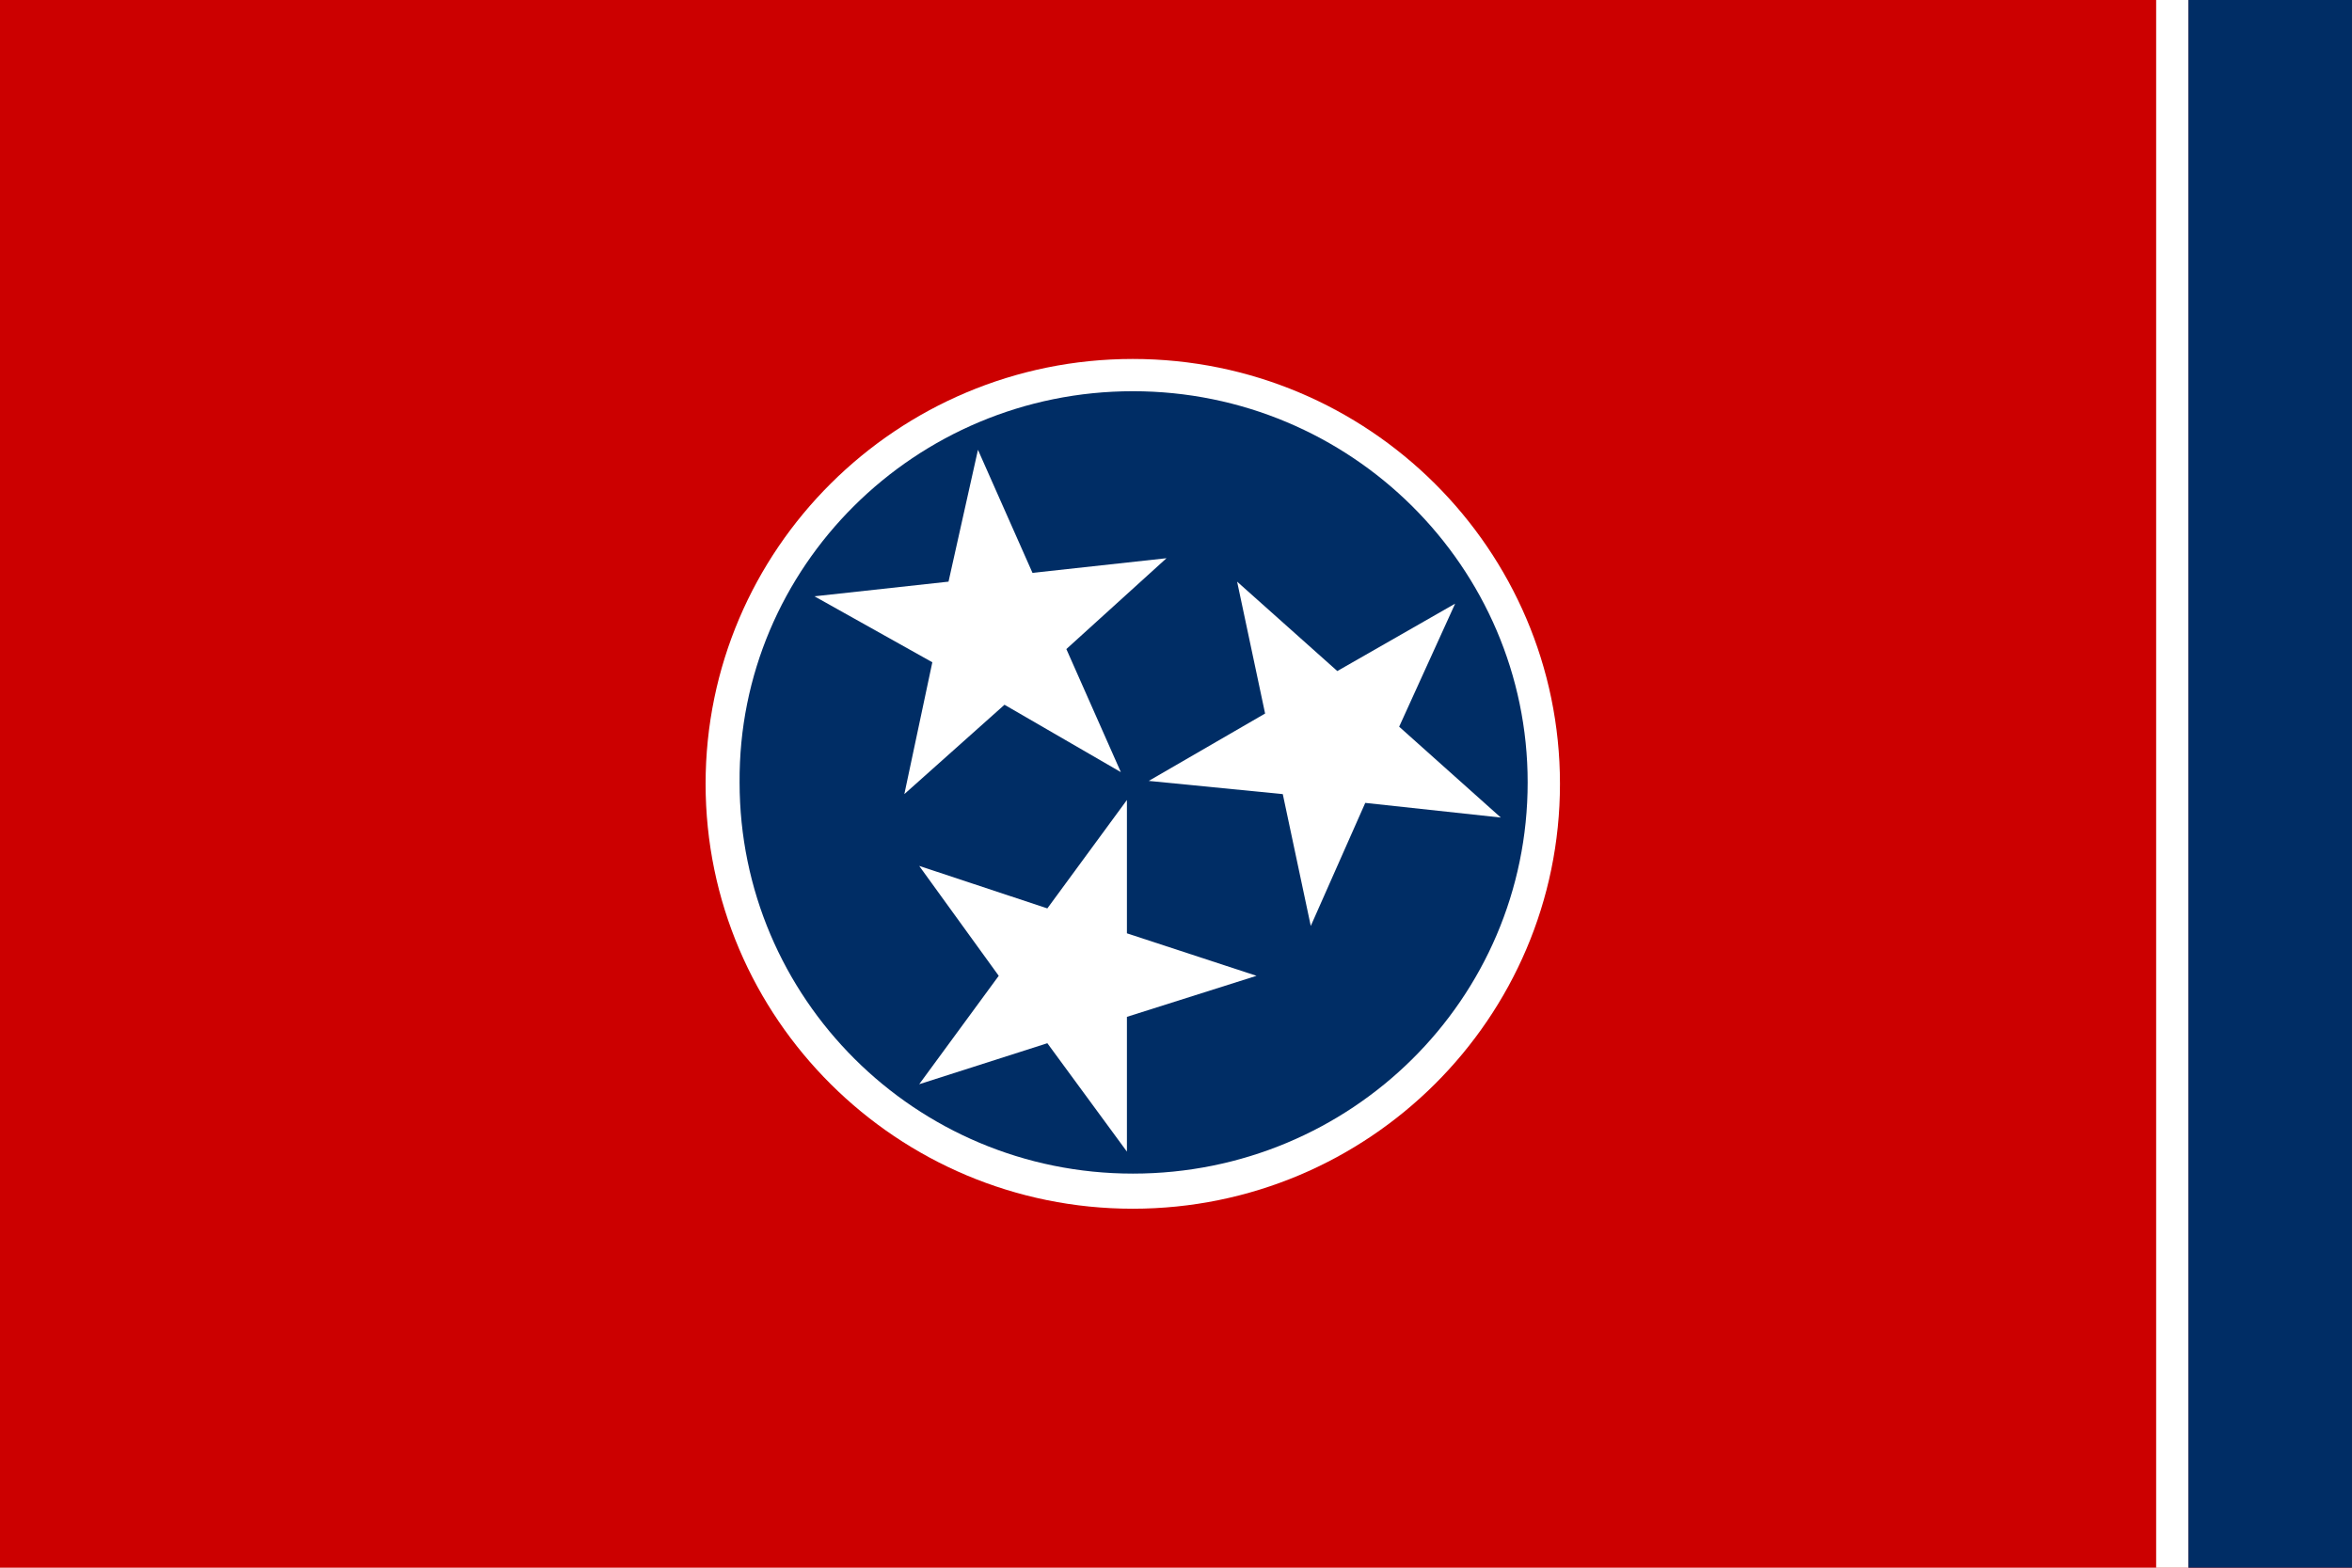
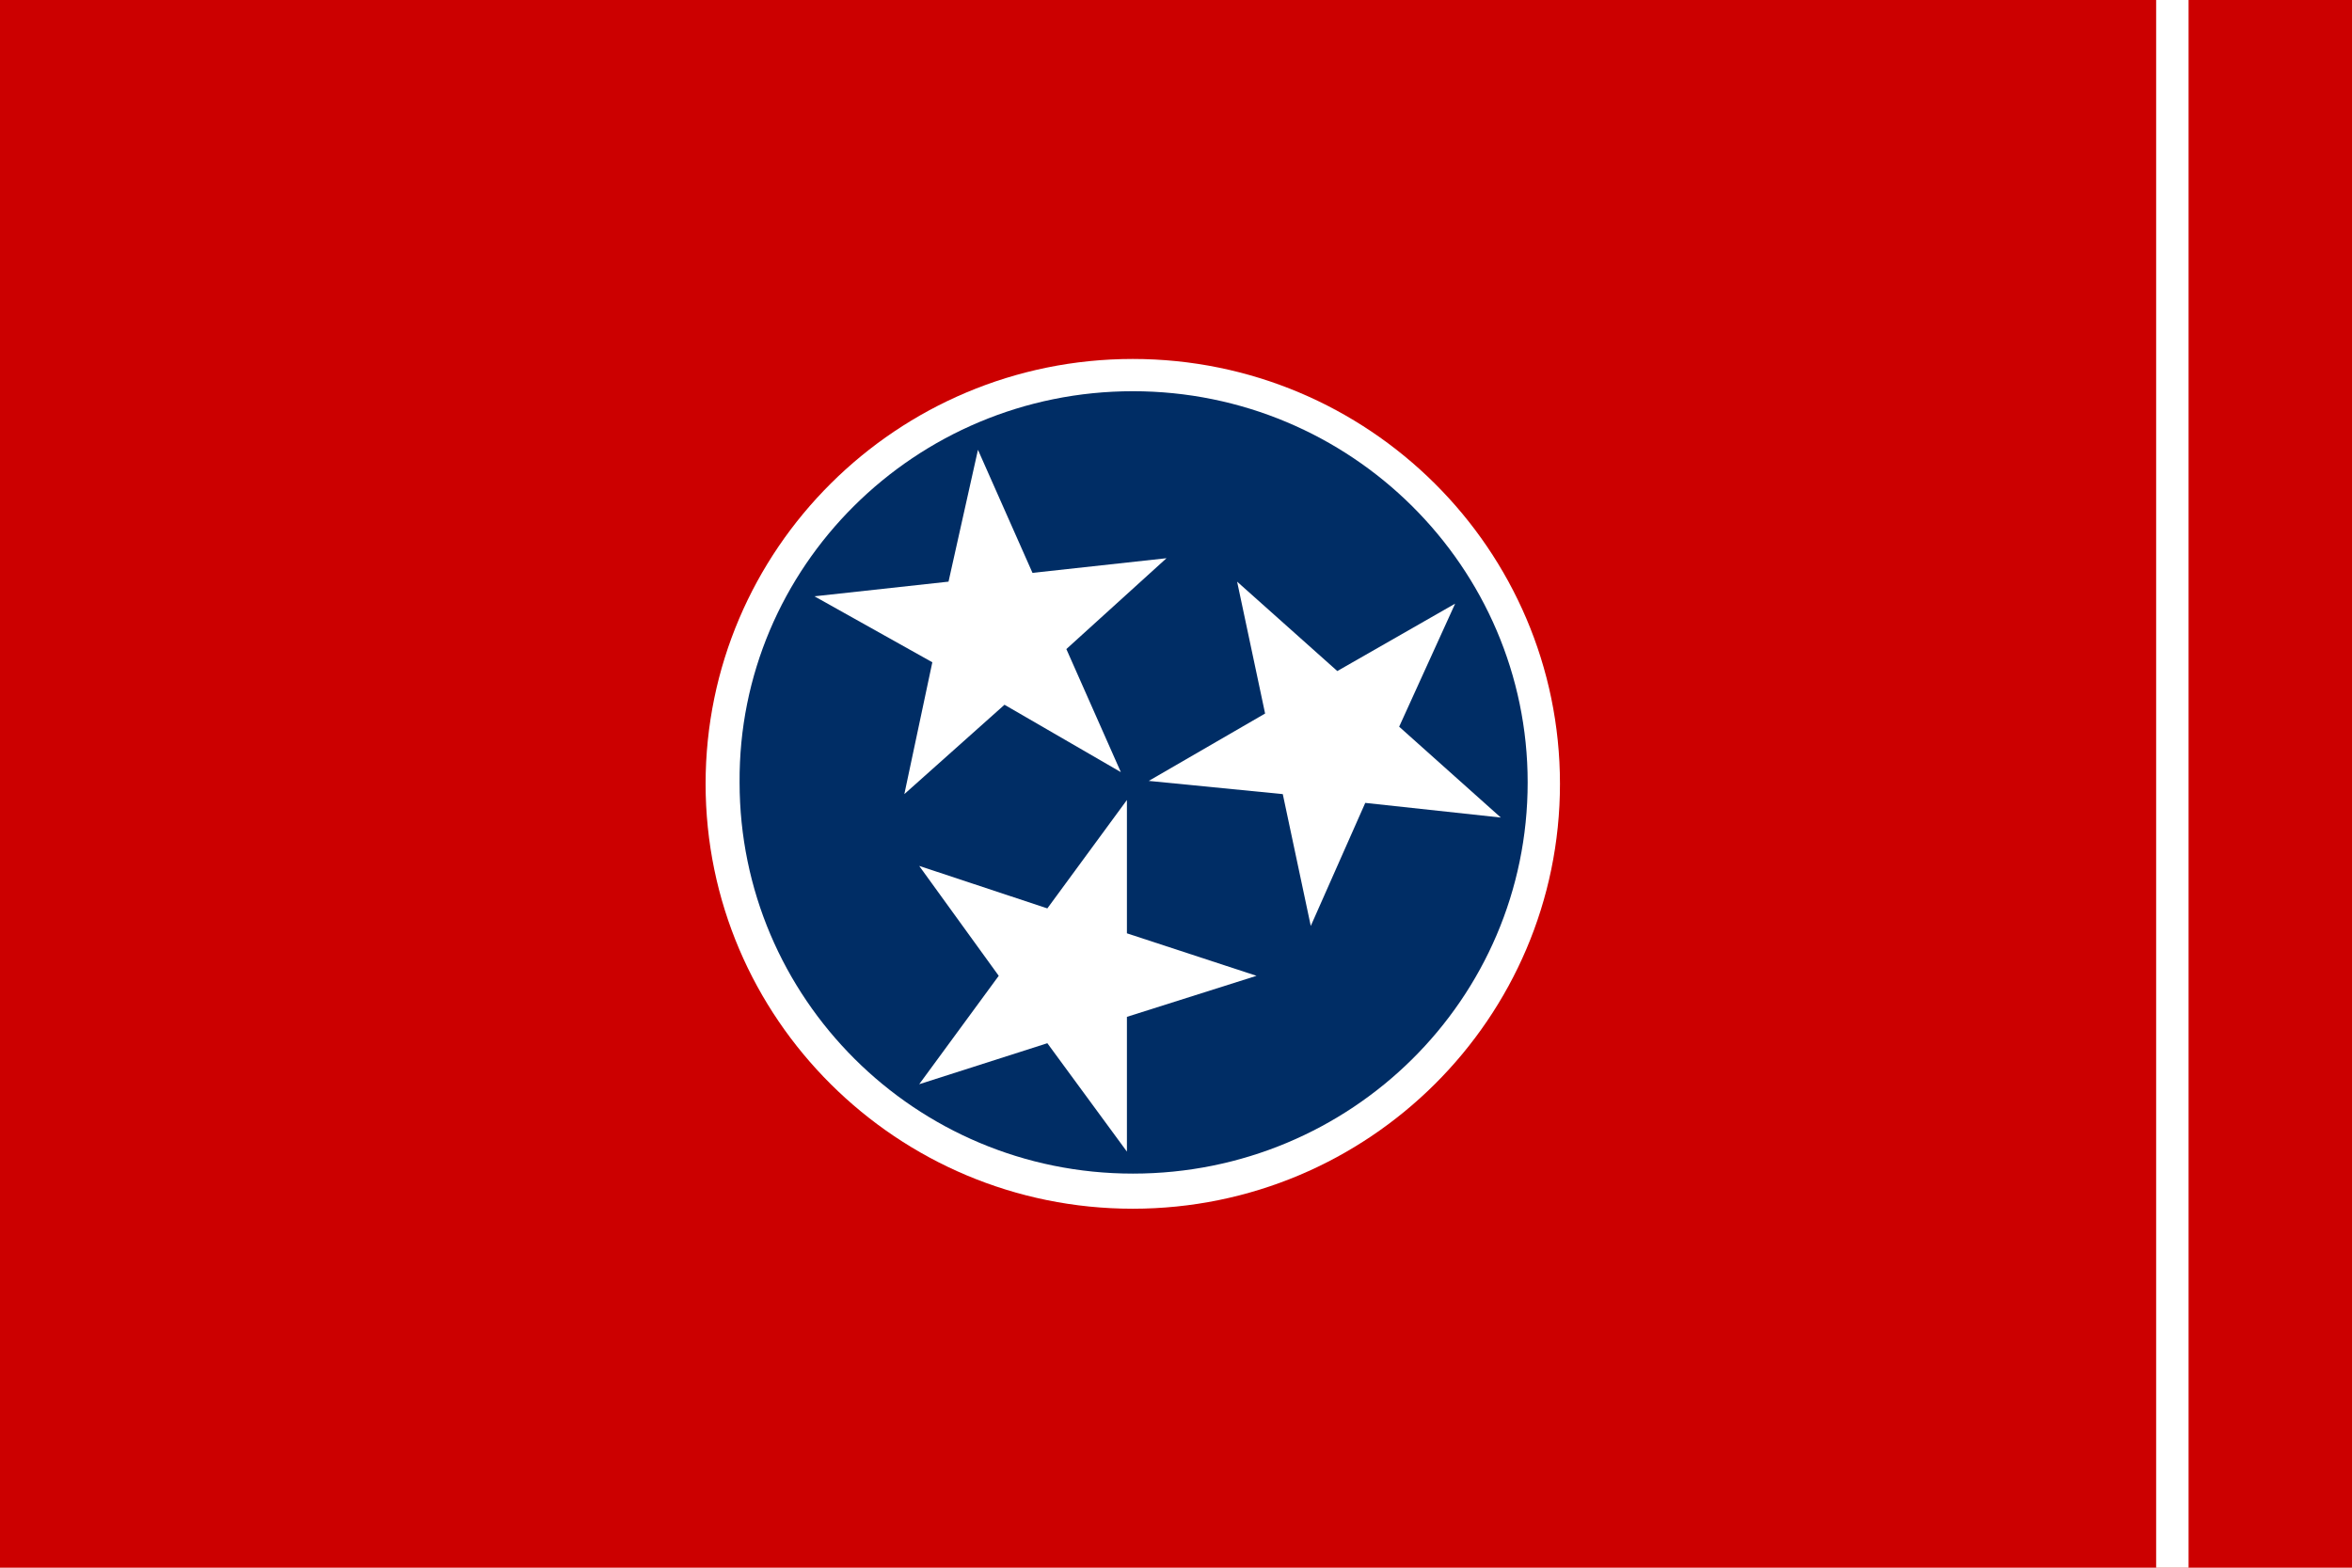
<svg xmlns="http://www.w3.org/2000/svg" width="60" height="40" viewBox="0 0 60 40" fill="none">
  <path d="M60 0H0V40H60V0Z" fill="#CC0000" />
  <path d="M55.831 0H55.004V40H55.831V0Z" fill="white" />
-   <path d="M59.999 0H55.828V40H59.999V0Z" fill="#002D65" />
  <path d="M28.897 9.159C34.91 9.159 39.795 14.019 39.795 20C39.795 25.982 34.91 30.841 28.897 30.841C22.885 30.841 18 25.982 18 20C18 14.019 22.885 9.159 28.897 9.159Z" fill="white" />
  <path d="M28.901 9.982C34.462 9.982 38.971 14.468 38.971 19.964C38.971 25.496 34.462 29.945 28.901 29.945C23.339 29.945 18.867 25.459 18.867 19.964C18.83 14.468 23.339 9.982 28.901 9.982Z" fill="#002D65" />
  <path d="M28.748 23.814V20.412L26.718 23.178L23.449 22.094L25.478 24.898L23.449 27.664L26.718 26.618L28.748 29.384V25.945L32.054 24.898L28.748 23.814Z" fill="white" />
  <path d="M25.625 17.982L28.593 19.701L27.203 16.561L29.758 14.243L26.339 14.617L24.948 11.477L24.197 14.841L20.777 15.215L23.784 16.898L23.07 20.262L25.625 17.982Z" fill="white" />
  <path d="M34.828 20.486L38.286 20.86L35.693 18.542L37.121 15.402L34.115 17.122L31.559 14.841L32.273 18.206L29.305 19.925L32.724 20.262L33.438 23.626L34.828 20.486Z" fill="white" />
</svg>